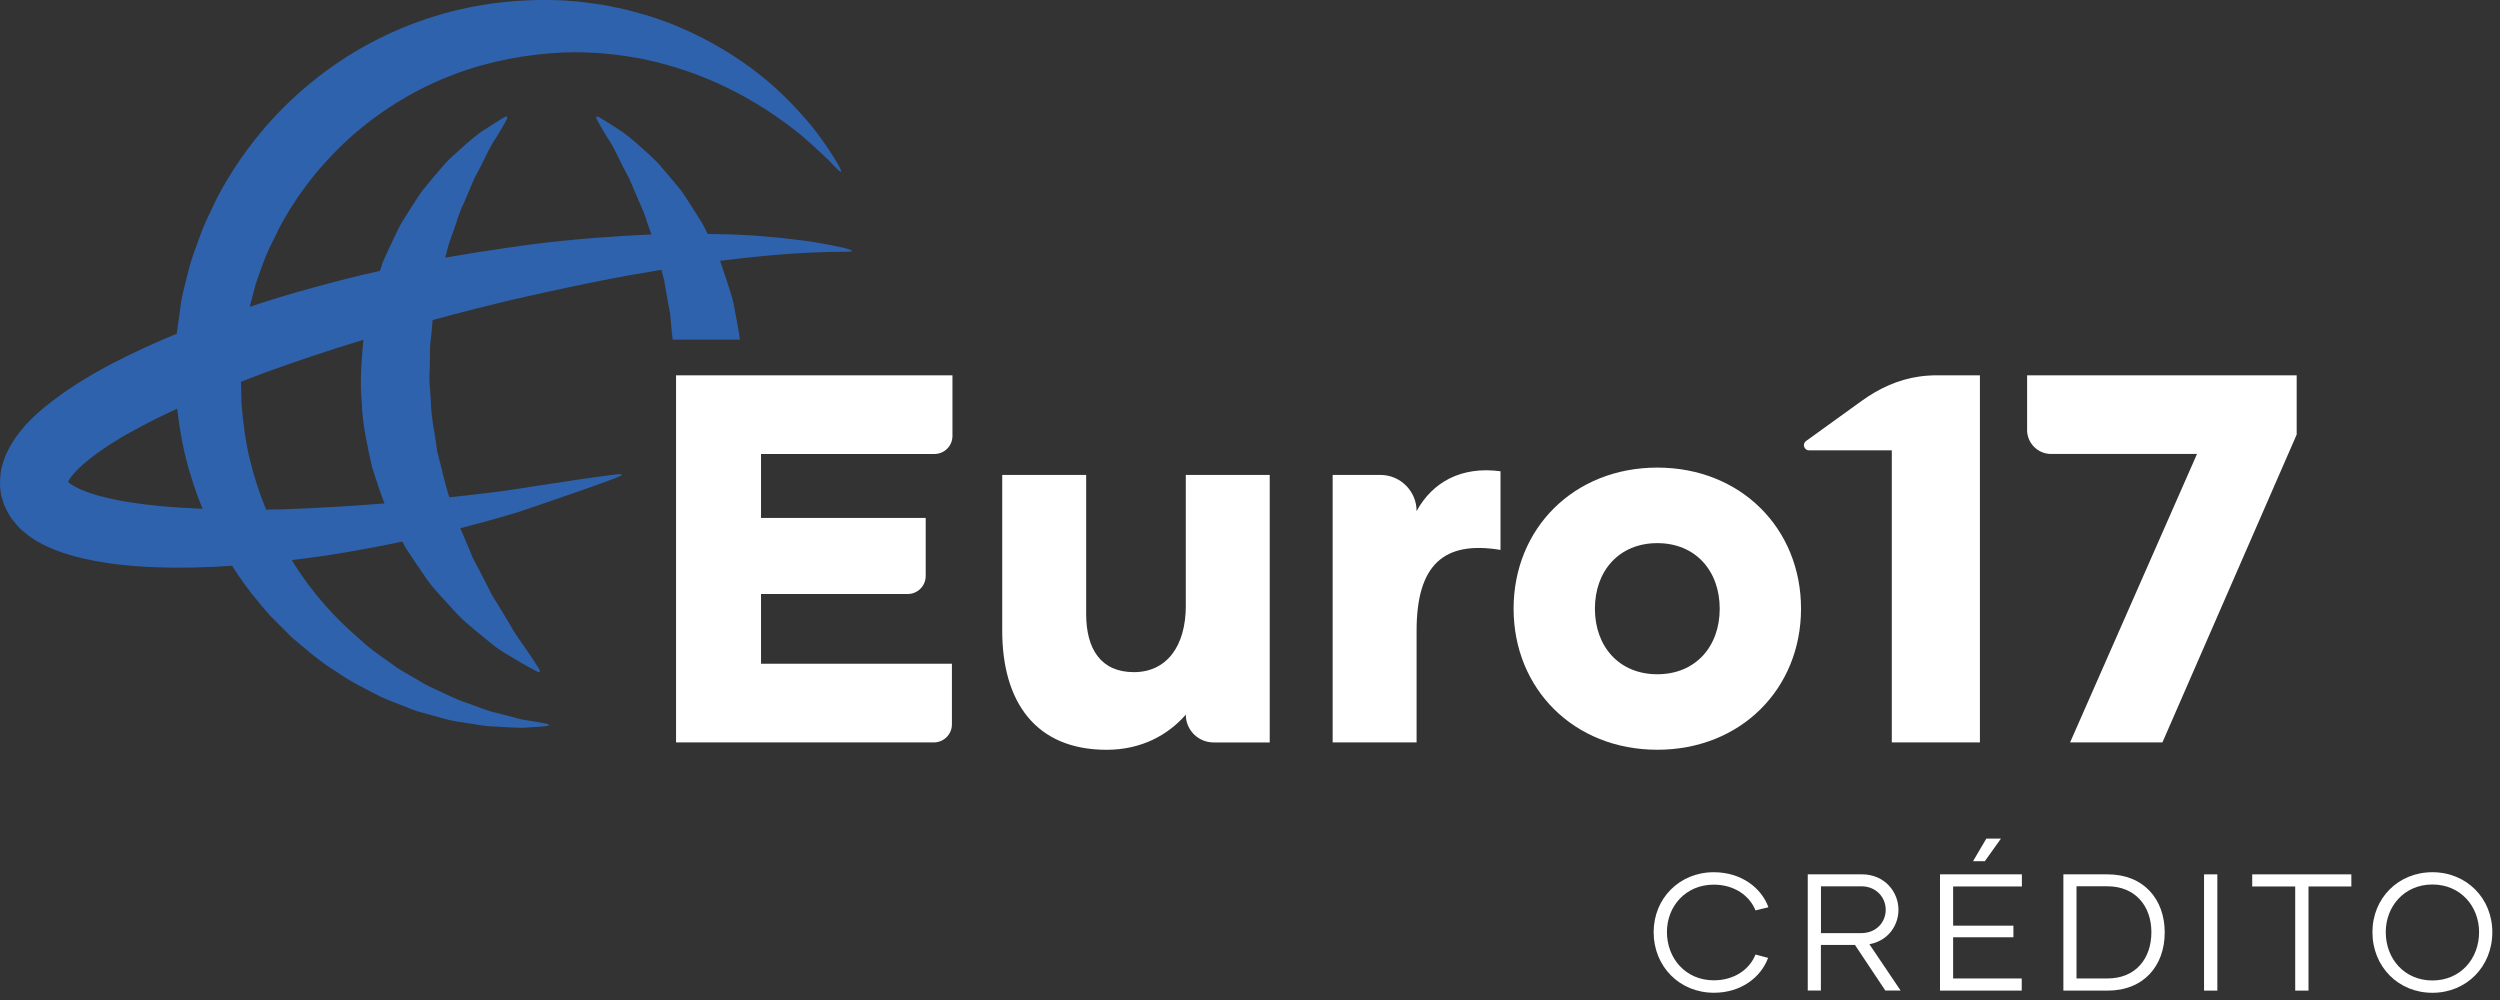
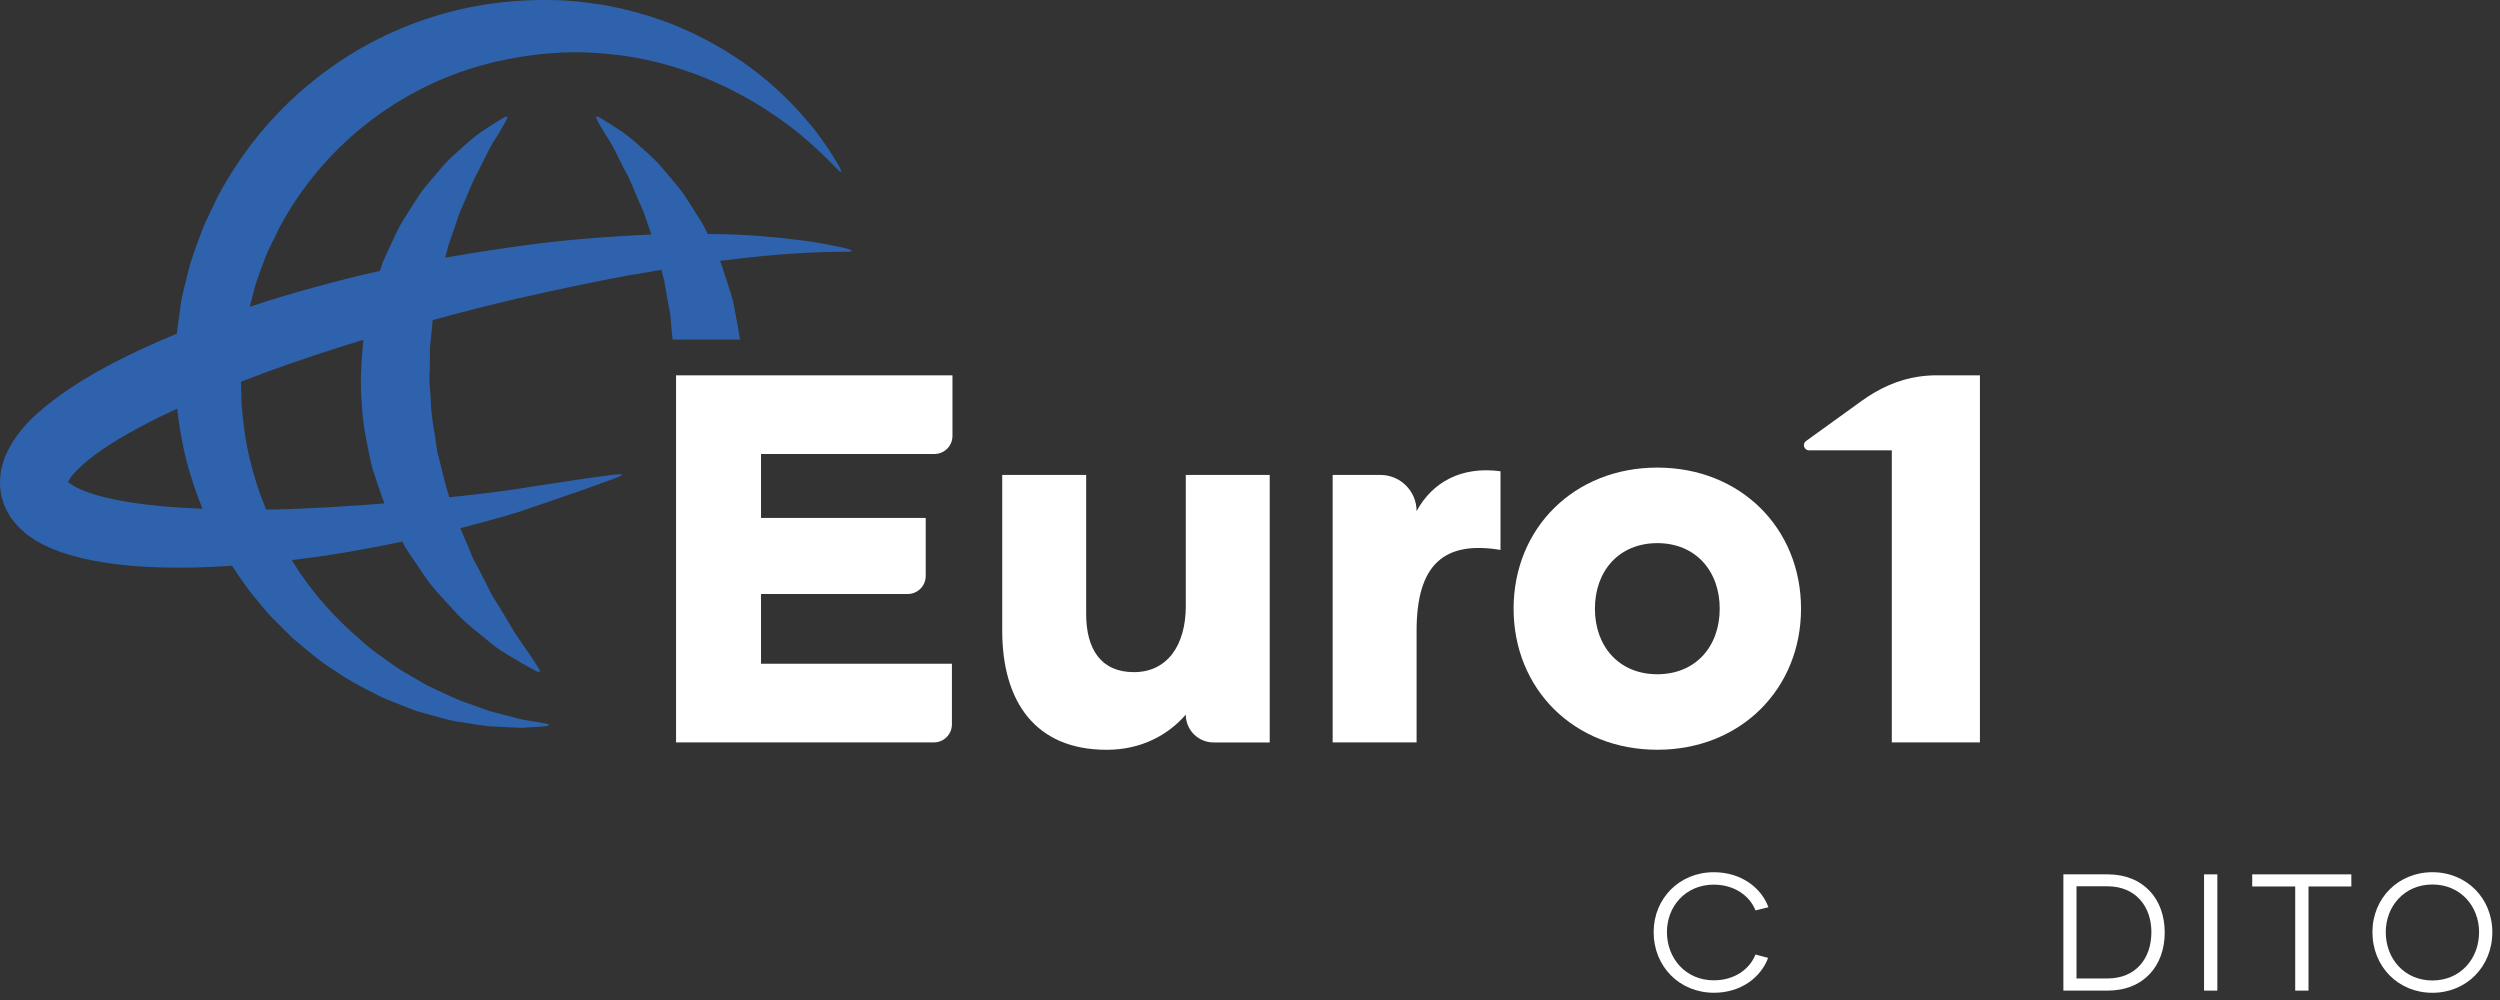
<svg xmlns="http://www.w3.org/2000/svg" width="280" height="112" viewBox="0 0 280 112" fill="none">
  <rect x="0" y="0" width="280" height="112" fill="#333333" stroke="none" />
  <g clip-path="url(#clip0_4603_26010)">
    <path d="M185.209 104.401C185.209 100.607 188.111 97.688 191.944 97.688C195.014 97.688 197.282 99.438 198.063 101.611L196.614 101.965C195.98 100.348 194.268 99.08 191.944 99.08C188.78 99.08 186.697 101.516 186.697 104.384C186.697 107.324 188.78 109.795 191.944 109.795C194.268 109.795 195.963 108.549 196.614 106.91L198.028 107.281C197.226 109.459 194.997 111.188 191.966 111.188C188.111 111.192 185.209 108.251 185.209 104.401Z" fill="white" />
-     <path d="M207.755 105.83H203.94V110.943H202.469V97.922H208.497C211.175 97.922 212.628 99.987 212.628 101.884C212.628 103.635 211.494 105.364 209.372 105.752L212.869 110.943H211.157L207.755 105.83ZM203.944 104.51H208.445C210.174 104.51 211.2 103.264 211.2 101.889C211.2 100.53 210.157 99.267 208.467 99.267H203.948V104.51H203.944Z" fill="white" />
-     <path d="M218.75 99.285V103.675H225.502V104.977H218.75V109.59H226.434V110.948H217.28V97.927H226.451V99.285H218.75ZM222.299 96.457H220.979L222.467 93.926H224.105L222.299 96.457Z" fill="white" />
    <path d="M242.448 104.438C242.448 108.177 240.085 110.949 236.049 110.949H231.099V97.928H236.049C240.08 97.928 242.448 100.696 242.448 104.438ZM240.956 104.4C240.956 101.537 239.205 99.264 236.027 99.264H232.569V109.587H236.027C239.205 109.591 240.956 107.357 240.956 104.4Z" fill="white" />
    <path d="M248.342 97.928H246.854V110.949H248.342V97.928Z" fill="white" />
    <path d="M263.351 99.286H258.552V110.949H257.064V99.286H252.248V97.928H263.351V99.286Z" fill="white" />
    <path d="M265.713 104.401C265.713 100.607 268.594 97.688 272.427 97.688C276.26 97.688 279.14 100.607 279.14 104.401C279.14 108.251 276.26 111.192 272.427 111.192C268.594 111.192 265.713 108.251 265.713 104.401ZM277.657 104.401C277.657 101.499 275.574 99.063 272.431 99.063C269.288 99.063 267.205 101.499 267.205 104.401C267.205 107.376 269.288 109.812 272.431 109.812C275.57 109.812 277.657 107.376 277.657 104.401Z" fill="white" />
    <path d="M75.718 83.149H104.597C105.71 83.149 106.615 82.244 106.615 81.132V74.341H85.234V66.528H101.661C102.778 66.528 103.679 65.622 103.679 64.51V58.012H85.234V50.846H104.658C105.77 50.846 106.675 49.945 106.675 48.828V42.037H75.718V83.149Z" fill="white" />
    <path d="M132.813 67.821C132.813 72.404 130.64 75.28 126.997 75.28C123.297 75.28 121.65 72.693 121.65 68.761V53.195H112.25V70.641C112.25 78.57 115.95 83.977 123.94 83.977C127.816 83.977 130.812 82.334 132.809 80.04C132.809 81.76 134.201 83.153 135.922 83.153H142.208V53.195H132.809V67.821H132.813Z" fill="white" />
    <path d="M158.658 57.245C158.658 55.007 156.843 53.192 154.605 53.192H149.258V83.15H158.658V70.637C158.658 63.238 161.715 60.535 168.057 61.591V52.782C163.651 52.192 160.421 54.011 158.658 57.245Z" fill="white" />
    <path d="M185.619 52.371C176.28 52.371 169.523 59.184 169.523 68.169C169.523 77.159 176.28 83.972 185.619 83.972C194.958 83.972 201.715 77.159 201.715 68.169C201.715 59.184 194.963 52.371 185.619 52.371ZM185.619 75.516C181.333 75.516 178.63 72.403 178.63 68.174C178.63 63.944 181.333 60.831 185.619 60.831C189.905 60.831 192.608 63.944 192.608 68.174C192.608 72.403 189.909 75.516 185.619 75.516Z" fill="white" />
    <path d="M214.956 42.173C212.628 42.497 210.446 43.501 208.54 44.877L202.275 49.395C201.827 49.719 202.055 50.435 202.611 50.435H211.882V83.152H221.751V42.035H217.013C216.318 42.031 215.633 42.078 214.956 42.173Z" fill="white" />
-     <path d="M227.033 48.145C227.033 49.637 228.24 50.844 229.732 50.844H246.065L231.849 83.152H242.189L257.228 48.671V42.035H227.037V48.145H227.033Z" fill="white" />
    <path d="M82.228 34.368C82.03 33.213 81.594 32.122 81.262 31.035C81.085 30.496 80.909 29.962 80.736 29.436C80.71 29.362 80.676 29.293 80.646 29.22C80.71 29.211 80.784 29.198 80.848 29.19C84.022 28.802 86.803 28.517 89.105 28.384C91.408 28.245 93.223 28.198 94.469 28.202C95.715 28.224 95.732 28.073 94.521 27.758C93.296 27.508 91.49 27.099 89.157 26.844C86.829 26.555 83.979 26.284 80.706 26.228C80.236 26.215 79.74 26.21 79.253 26.202C79.067 25.814 78.882 25.421 78.68 25.055C78.128 24.175 77.606 23.322 77.076 22.515C76.804 22.114 76.562 21.713 76.282 21.338C75.985 20.98 75.696 20.627 75.411 20.277C74.833 19.596 74.29 18.941 73.755 18.341C73.216 17.742 72.604 17.225 72.07 16.738C70.992 15.759 70.052 14.957 69.198 14.448C68.379 13.883 67.68 13.491 67.228 13.202C66.762 12.926 66.65 13.034 66.909 13.512C67.184 13.974 67.555 14.681 68.094 15.517C68.676 16.345 69.151 17.453 69.75 18.613C70.03 19.212 70.401 19.773 70.677 20.463C70.962 21.14 71.263 21.851 71.578 22.593C71.738 22.955 71.901 23.326 72.07 23.701C72.225 24.085 72.337 24.494 72.479 24.9C72.626 25.348 72.794 25.809 72.954 26.266C71.897 26.305 70.819 26.357 69.711 26.435C65.684 26.672 61.351 27.073 56.767 27.758C54.525 28.082 52.218 28.444 49.864 28.858C49.994 28.362 50.127 27.853 50.257 27.37C50.55 26.529 50.852 25.71 51.119 24.9C51.257 24.499 51.373 24.085 51.524 23.701C51.692 23.326 51.856 22.955 52.016 22.593C52.331 21.851 52.628 21.14 52.917 20.463C53.197 19.773 53.564 19.217 53.844 18.613C54.448 17.453 54.917 16.345 55.5 15.517C56.039 14.681 56.409 13.974 56.685 13.512C56.944 13.038 56.836 12.93 56.366 13.202C55.914 13.491 55.219 13.883 54.396 14.448C53.542 14.957 52.602 15.759 51.524 16.738C50.994 17.225 50.382 17.742 49.838 18.341C49.304 18.941 48.765 19.596 48.183 20.277C47.898 20.622 47.605 20.976 47.312 21.338C47.031 21.709 46.79 22.114 46.518 22.515C45.988 23.322 45.466 24.175 44.914 25.055C44.419 25.96 44.005 26.935 43.53 27.918C43.302 28.414 43.052 28.91 42.853 29.431C42.754 29.733 42.651 30.039 42.551 30.341C42.526 30.345 42.495 30.354 42.47 30.358C40.003 30.897 37.515 31.544 35.002 32.234C32.665 32.868 30.315 33.579 27.965 34.364C28.18 33.545 28.413 32.717 28.616 31.889C28.952 30.811 29.392 29.768 29.767 28.703C30.198 27.655 30.75 26.663 31.225 25.637C33.324 21.618 36.222 18.027 39.585 15.073C42.97 12.137 46.824 9.843 50.847 8.334C54.853 6.808 59.078 6.07 63.002 5.881C63.541 5.872 64.08 5.859 64.615 5.85C65.136 5.846 65.572 5.885 66.055 5.898C66.982 5.902 67.952 6.04 68.9 6.122C69.845 6.226 70.767 6.394 71.677 6.545C72.57 6.76 73.471 6.911 74.325 7.165C81.241 9.007 86.458 12.465 89.799 15.198C91.434 16.617 92.701 17.798 93.499 18.665C94.309 19.527 94.434 19.437 93.857 18.398C93.249 17.376 92.313 15.88 90.903 14.12C89.467 12.391 87.592 10.343 85.087 8.364C82.59 6.381 79.477 4.445 75.778 2.914C74.868 2.496 73.88 2.22 72.902 1.858C71.901 1.569 70.88 1.254 69.823 1.013C68.758 0.784 67.698 0.538 66.525 0.405C65.96 0.331 65.348 0.232 64.8 0.18C64.27 0.137 63.735 0.094 63.196 0.051C58.479 -0.169 53.555 0.301 48.631 1.836C43.729 3.35 38.917 5.876 34.739 9.339C30.535 12.771 26.982 17.139 24.382 22.019C23.8 23.274 23.153 24.499 22.64 25.779C22.179 27.081 21.666 28.366 21.269 29.681C20.933 31.022 20.575 32.333 20.299 33.696C20.131 34.924 19.962 36.149 19.799 37.373C17.289 38.404 14.797 39.551 12.331 40.836C9.86 42.164 7.415 43.63 5.044 45.561C3.858 46.54 2.681 47.631 1.612 49.205C1.09 50.037 0.56 50.908 0.249 52.145C0.081 52.611 -0.031 53.676 0.008 54.482L0.064 54.97L0.077 55.09C0.021 54.763 0.154 55.599 0.159 55.565L0.193 55.694L0.353 56.207C0.56 56.914 0.913 57.47 1.267 58.048C1.633 58.51 2.047 59.048 2.448 59.368L3.065 59.898C3.267 60.049 3.466 60.178 3.668 60.316C4.078 60.609 4.47 60.808 4.863 61.01C6.432 61.791 7.894 62.209 9.317 62.55C12.149 63.188 14.831 63.438 17.444 63.528C20.393 63.645 23.239 63.554 25.994 63.364C26.671 64.43 27.387 65.451 28.133 66.422C28.883 67.31 29.569 68.224 30.341 69.047C31.134 69.841 31.919 70.621 32.686 71.389C34.351 72.786 35.916 74.17 37.636 75.204C39.266 76.36 40.999 77.184 42.599 78.011C43.414 78.4 44.25 78.688 45.035 79.012C45.828 79.318 46.579 79.654 47.363 79.835C48.916 80.236 50.313 80.737 51.688 80.883C53.051 81.081 54.258 81.357 55.413 81.37C56.552 81.439 57.552 81.495 58.419 81.517C59.277 81.465 60.01 81.422 60.6 81.383C61.786 81.297 61.795 81.146 60.622 80.939C60.036 80.844 59.316 80.724 58.466 80.586C57.651 80.37 56.711 80.129 55.663 79.853C54.62 79.646 53.503 79.145 52.287 78.727C51.059 78.339 49.817 77.666 48.471 77.063C47.79 76.778 47.148 76.36 46.467 75.972C45.798 75.567 45.087 75.2 44.406 74.739C43.078 73.76 41.624 72.85 40.322 71.617C37.619 69.306 34.989 66.46 32.876 63.045C32.811 62.942 32.747 62.834 32.682 62.726C37.106 62.218 41.245 61.459 45.039 60.661C45.048 60.661 45.057 60.657 45.065 60.657C45.268 61.071 45.483 61.472 45.751 61.838C46.359 62.744 46.937 63.628 47.527 64.468C48.088 65.331 48.743 66.081 49.394 66.792C50.041 67.499 50.666 68.181 51.261 68.836C52.503 70.095 53.818 71.065 54.905 71.966C55.97 72.894 57.117 73.454 57.97 73.993C58.833 74.523 59.548 74.877 60.014 75.144C60.493 75.39 60.592 75.273 60.307 74.808C60.005 74.359 59.6 73.674 59.031 72.876C58.488 72.053 57.755 71.134 57.108 69.94C56.763 69.367 56.397 68.758 56.013 68.116C55.651 67.465 55.155 66.874 54.836 66.115C54.469 65.404 54.09 64.658 53.697 63.891C53.495 63.516 53.292 63.132 53.085 62.744C52.865 62.364 52.736 61.924 52.555 61.515C52.24 60.734 51.891 59.954 51.55 59.161C52.995 58.79 54.383 58.41 55.681 58.044C56.478 57.811 57.164 57.634 57.983 57.371C58.699 57.13 59.389 56.897 60.053 56.673C61.377 56.216 62.597 55.797 63.696 55.418C65.9 54.672 67.611 54.017 68.788 53.603C69.957 53.167 69.922 53.016 68.681 53.172C67.447 53.348 65.624 53.564 63.33 53.931C62.178 54.103 60.907 54.297 59.518 54.508C58.828 54.616 58.108 54.733 57.358 54.849C56.715 54.952 55.862 55.047 55.081 55.155C53.585 55.34 51.994 55.522 50.334 55.698C49.774 54.069 49.463 52.331 48.98 50.628C48.734 48.649 48.256 46.682 48.243 44.656C48.165 43.651 48.04 42.647 48.122 41.642C48.178 40.642 48.114 39.633 48.178 38.641C48.295 37.706 48.381 36.774 48.459 35.847C51.658 34.976 54.797 34.174 57.841 33.463C62.2 32.475 66.378 31.587 70.233 30.871C71.556 30.639 72.829 30.423 74.075 30.22C74.178 30.613 74.281 31.005 74.389 31.406C74.471 31.872 74.549 32.342 74.631 32.816C74.717 33.286 74.799 33.764 74.885 34.243C74.984 34.717 75.084 35.196 75.105 35.688C75.17 36.468 75.252 37.253 75.338 38.038H82.879C82.888 37.973 82.461 35.515 82.228 34.368ZM17.91 56.681C15.573 56.449 13.219 56.112 11.089 55.53C10.041 55.237 9.036 54.87 8.316 54.456C7.993 54.288 7.756 54.099 7.605 53.965C7.665 53.853 7.769 53.685 7.885 53.508C8.308 52.917 9.067 52.18 9.92 51.494C11.649 50.11 13.766 48.825 15.965 47.678C17.229 47.006 18.527 46.376 19.842 45.768C20.156 48.398 20.622 50.981 21.415 53.426C21.786 54.646 22.213 55.832 22.692 56.987C21.101 56.914 19.505 56.824 17.91 56.681ZM31.768 57.044C31.121 57.065 30.461 57.069 29.806 57.078C29.086 55.328 28.478 53.499 28.021 51.602C27.499 49.515 27.215 47.346 27.047 45.152L27.008 43.492L26.986 42.755C27.965 42.375 28.944 42 29.922 41.638C33.523 40.336 37.136 39.141 40.702 38.055C40.49 40.383 40.288 42.776 40.521 45.156C40.603 47.609 41.163 50.007 41.676 52.348C42.125 53.719 42.556 55.077 43.06 56.384C39.512 56.673 35.735 56.897 31.768 57.044Z" fill="#2E62AD" />
  </g>
  <defs>
    <clipPath id="clip0_4603_26010">
      <rect width="280" height="112" fill="white" />
    </clipPath>
  </defs>
</svg>